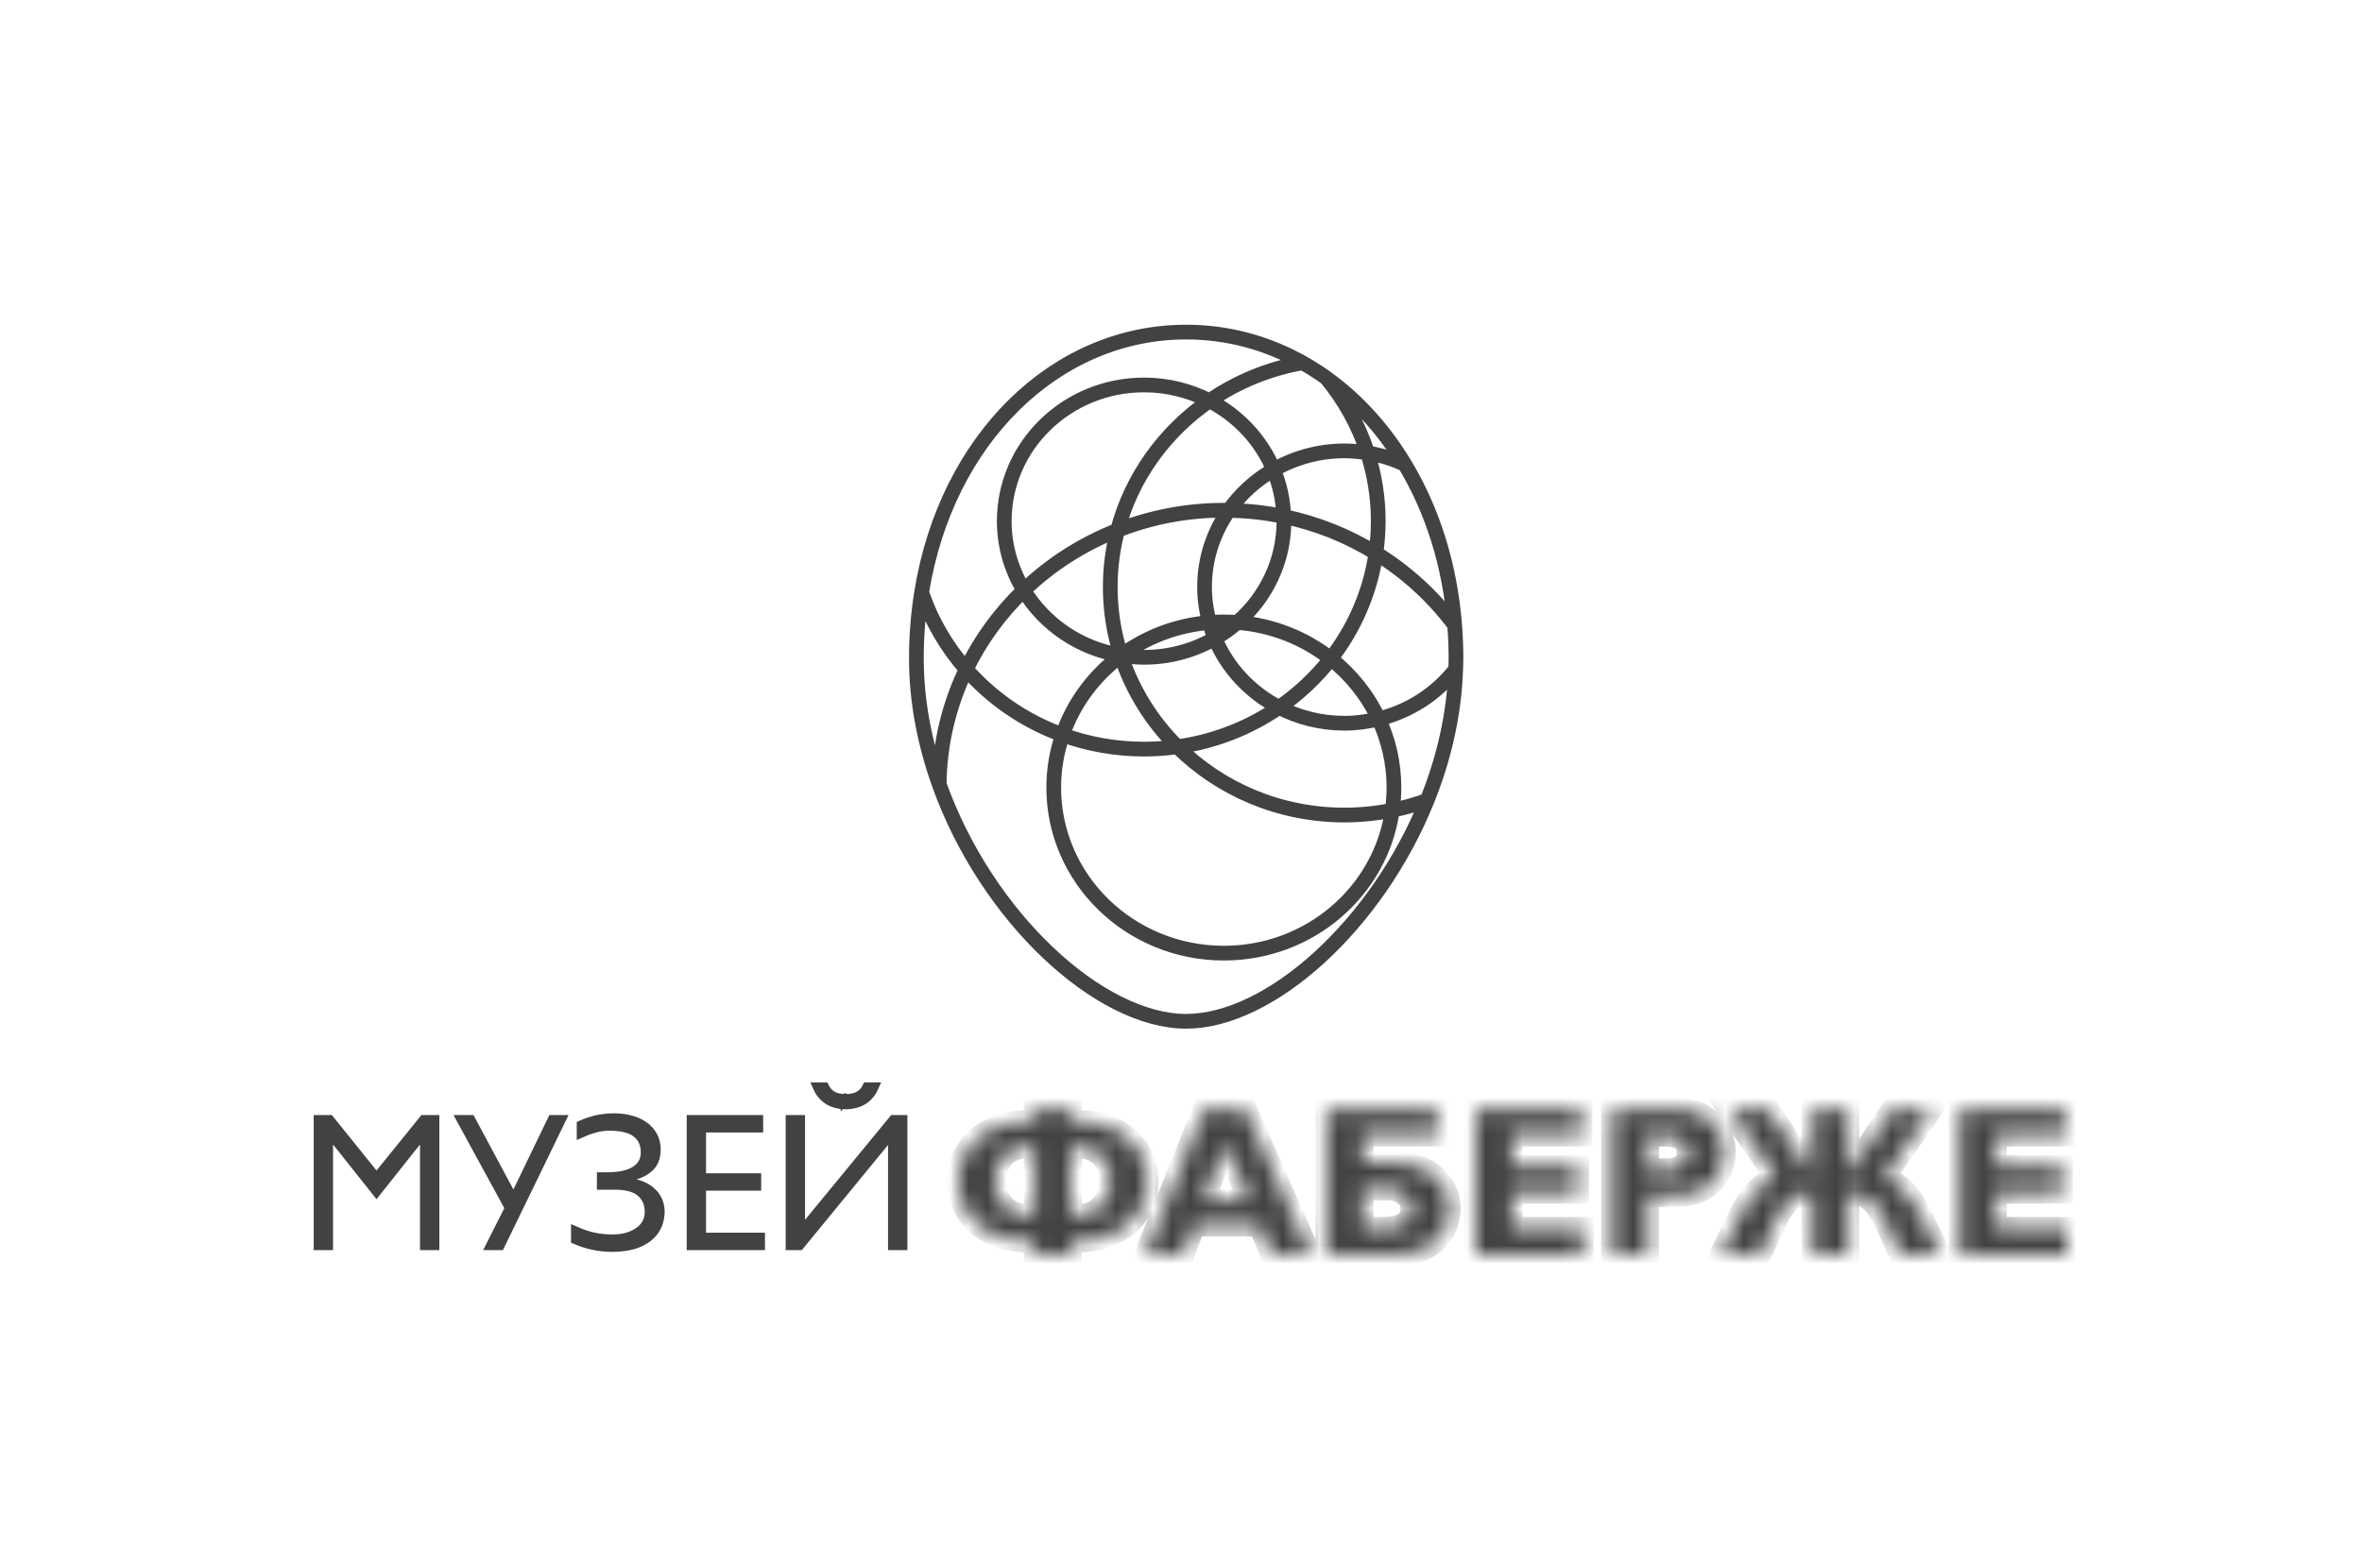
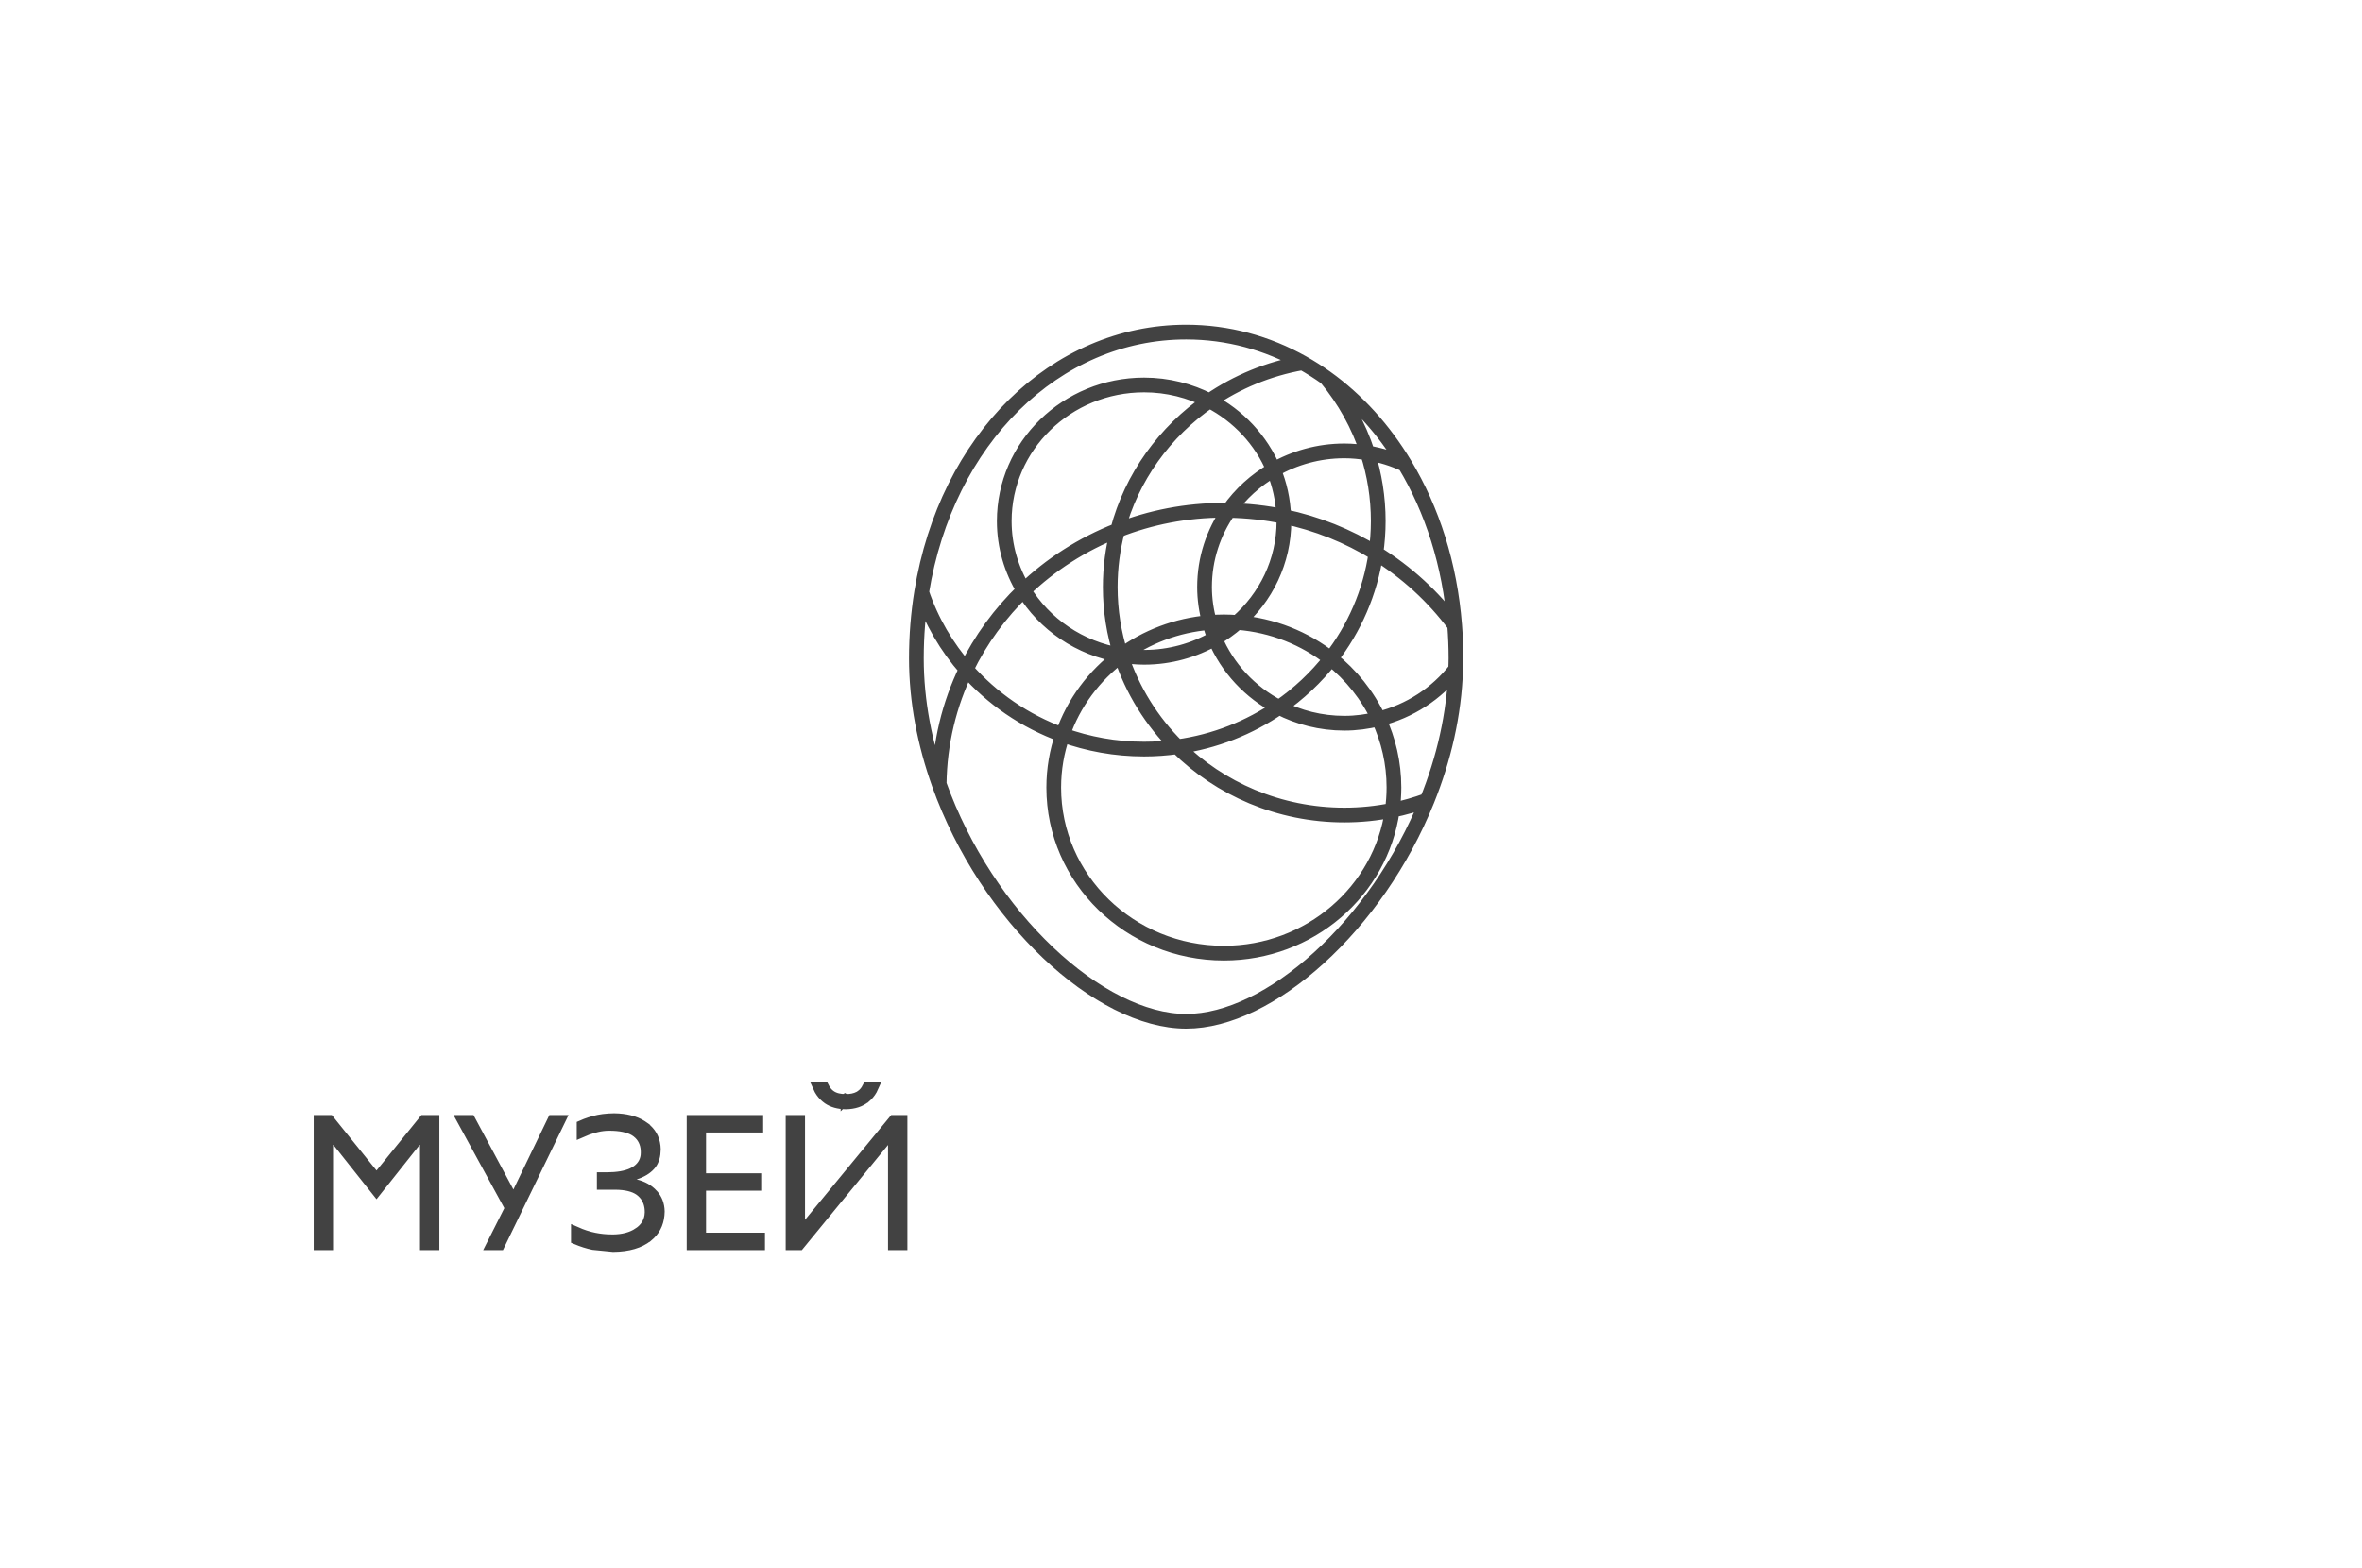
<svg xmlns="http://www.w3.org/2000/svg" width="128" height="85" viewBox="0 0 128 85" fill="none">
  <rect width="128" height="85" fill="white" />
  <g opacity="0.9">
    <path d="M63.804 40.478C63.215 40.56 62.613 40.605 62 40.605C60.446 40.605 58.958 40.331 57.582 39.834M63.804 40.478C66.106 42.76 69.31 44.178 72.855 44.178C73.745 44.178 74.613 44.087 75.451 43.918M63.804 40.478C65.836 40.197 67.71 39.446 69.313 38.343M63.804 40.478C62.419 39.104 61.36 37.418 60.751 35.535M57.582 39.834C57.273 40.73 57.103 41.688 57.103 42.687C57.103 47.645 61.23 51.664 66.322 51.664C70.983 51.664 74.834 48.293 75.451 43.918M57.582 39.834C58.176 38.107 59.292 36.614 60.751 35.535M57.582 39.834C55.541 39.095 53.751 37.859 52.361 36.278M75.451 43.918C75.508 43.515 75.54 43.105 75.54 42.687C75.54 41.361 75.242 40.102 74.712 38.969M75.451 43.918C76.1 43.787 76.73 43.605 77.338 43.381M66.593 27.665C67.611 27.682 68.606 27.793 69.566 27.994M66.593 27.665C67.222 26.767 68.053 26.017 69.017 25.463M66.593 27.665C66.502 27.663 66.412 27.657 66.322 27.657C64.285 27.657 62.343 28.045 60.564 28.743M66.593 27.665C65.763 28.848 65.276 30.279 65.276 31.82C65.276 32.487 65.375 33.13 65.545 33.743M69.566 27.994C69.535 27.101 69.346 26.248 69.017 25.463M69.566 27.994C71.369 28.369 73.053 29.052 74.562 29.982M69.566 27.994C69.569 28.078 69.579 28.162 69.579 28.247C69.579 30.432 68.599 32.389 67.051 33.74M69.017 25.463C68.344 23.855 67.107 22.532 65.543 21.724M69.017 25.463C70.144 24.817 71.453 24.439 72.855 24.439C73.283 24.439 73.701 24.482 74.111 24.549M65.545 33.743C65.626 34.038 65.722 34.326 65.838 34.605M65.545 33.743C65.801 33.723 66.059 33.71 66.322 33.71C66.567 33.71 66.81 33.722 67.051 33.74M65.545 33.743C63.759 33.889 62.118 34.528 60.767 35.523M65.838 34.605C66.272 34.356 66.678 34.066 67.051 33.74M65.838 34.605C64.711 35.252 63.403 35.629 62 35.629C61.58 35.629 61.17 35.587 60.767 35.523M65.838 34.605C66.512 36.212 67.749 37.536 69.313 38.343M67.051 33.74C68.963 33.886 70.71 34.598 72.116 35.707M65.543 21.724C64.485 21.179 63.281 20.866 62 20.866C57.815 20.866 54.422 24.171 54.422 28.247C54.422 29.617 54.812 30.895 55.479 31.995M65.543 21.724C63.12 23.392 61.321 25.864 60.564 28.743M65.543 21.724C67.022 20.707 68.734 19.99 70.587 19.664M55.479 31.995C56.923 30.605 58.649 29.494 60.564 28.743M55.479 31.995C54.199 33.226 53.139 34.674 52.361 36.278M55.479 31.995C56.594 33.832 58.501 35.154 60.745 35.519M60.564 28.743C60.304 29.727 60.166 30.758 60.166 31.82C60.166 33.109 60.369 34.351 60.745 35.519M69.313 38.343C70.37 38.889 71.575 39.202 72.855 39.202C73.497 39.202 74.116 39.115 74.712 38.969M69.313 38.343C70.38 37.609 71.326 36.72 72.116 35.707M74.712 38.969C74.114 37.694 73.221 36.578 72.116 35.707M74.712 38.969C76.402 38.554 77.862 37.589 78.885 36.277M72.116 35.707C73.391 34.07 74.255 32.113 74.562 29.982M49.945 32.102C49.759 33.252 49.66 34.448 49.66 35.685C49.66 38.027 50.119 40.336 50.894 42.505M49.945 32.102C50.467 33.652 51.295 35.066 52.361 36.278M49.945 32.102C51.281 23.822 57.191 18 64.281 18C66.54 18 68.677 18.592 70.587 19.664M50.894 42.505C50.921 40.279 51.443 38.171 52.361 36.278M50.894 42.505C53.469 49.717 59.579 55.358 64.281 55.358C68.807 55.358 74.604 50.169 77.338 43.381M74.562 29.982C74.644 29.416 74.689 28.837 74.689 28.247C74.689 26.959 74.486 25.717 74.111 24.549M74.562 29.982C76.228 31.009 77.677 32.337 78.83 33.889M78.83 33.889C78.572 30.595 77.608 27.627 76.13 25.172M78.83 33.889C78.876 34.478 78.901 35.076 78.901 35.685C78.901 35.883 78.892 36.08 78.885 36.277M76.13 25.172C75.5 24.877 74.823 24.665 74.111 24.549M76.13 25.172C74.986 23.27 73.536 21.674 71.863 20.476M74.111 24.549C73.627 23.047 72.856 21.67 71.863 20.476M60.767 35.523C60.761 35.526 60.757 35.531 60.751 35.535M60.767 35.523C60.76 35.522 60.753 35.521 60.745 35.519M71.863 20.476C71.451 20.18 71.024 19.91 70.587 19.664M60.751 35.535C60.749 35.53 60.747 35.525 60.745 35.519M78.885 36.277C78.806 38.734 78.24 41.144 77.338 43.381" stroke="#2E2E2E" stroke-width="0.798" stroke-miterlimit="10" stroke-linecap="round" stroke-linejoin="round" />
    <mask id="path-2-inside-1_271_17477" fill="white">
-       <path d="M104.128 65.918L105.145 68H102.962L102.154 66.242C101.903 65.699 101.621 65.297 101.305 65.035C100.988 64.773 100.648 64.642 100.283 64.644H100.17V68H99.548H98.208L98.201 64.644H98.088C97.722 64.642 97.382 64.773 97.066 65.035C96.75 65.297 96.467 65.699 96.218 66.242L95.409 68H93.227L94.243 65.918C94.451 65.48 94.69 65.088 94.961 64.74C95.233 64.393 95.472 64.219 95.872 63.994C95.988 63.929 96.124 63.864 96.236 63.811L93.673 60.109H95.832L98.208 63.684L98.202 60.109H99.556H100.163V63.684L102.539 60.109H104.698L102.135 63.811C102.247 63.864 102.383 63.929 102.5 63.994C102.899 64.219 103.138 64.393 103.409 64.74C103.68 65.088 103.921 65.48 104.128 65.918ZM111.999 66.553V67.998H106.193V60.107H111.918V61.552H108.154V63.209H111.745V64.654H108.154V66.553H111.999ZM91.178 63.146C90.99 63.303 90.674 63.381 90.228 63.383H89.315V61.553H90.008C90.534 61.549 90.907 61.617 91.129 61.758C91.351 61.899 91.459 62.135 91.452 62.467C91.458 62.764 91.366 62.99 91.178 63.146ZM93.196 61.36C93.01 61.005 92.726 60.709 92.34 60.474C91.954 60.239 91.462 60.116 90.863 60.107H87.353V67.998H89.315V64.827H90.875C91.477 64.819 91.97 64.695 92.354 64.457C92.737 64.218 93.02 63.918 93.201 63.556C93.383 63.194 93.474 62.823 93.472 62.444C93.473 62.077 93.381 61.715 93.196 61.36ZM81.934 66.553H85.778V67.998H79.972V60.107H85.698V61.552H81.934V63.209H85.525V64.654H81.934V66.553ZM76.127 66.277C75.882 66.459 75.49 66.552 74.951 66.553H73.842V64.469H75.217C75.573 64.475 75.871 64.572 76.112 64.761C76.353 64.95 76.478 65.192 76.488 65.488C76.492 65.831 76.372 66.094 76.127 66.277ZM77.277 63.406C76.833 63.16 76.258 63.033 75.552 63.023H73.842V61.553H77.895V60.107H71.881V67.998H75.713C76.472 67.984 77.059 67.837 77.474 67.557C77.89 67.276 78.176 66.945 78.336 66.563C78.496 66.18 78.572 65.829 78.564 65.51C78.567 65.109 78.464 64.719 78.256 64.341C78.048 63.964 77.721 63.652 77.277 63.406ZM65.246 65.06L66.4 61.993L67.67 65.06H65.246ZM65.234 60.107L62.059 67.998H64.137L64.726 66.436H68.248L68.894 67.998H71.007L67.509 60.107H65.234ZM59.684 65.351C59.371 65.682 58.958 65.851 58.446 65.859H58.03V62.2H58.446C58.958 62.204 59.371 62.364 59.684 62.68C59.998 62.995 60.159 63.441 60.168 64.018C60.159 64.576 59.998 65.021 59.684 65.351ZM56.069 65.859H55.653C55.141 65.851 54.729 65.682 54.415 65.351C54.102 65.021 53.94 64.576 53.932 64.018C53.94 63.441 54.102 62.995 54.415 62.68C54.729 62.364 55.141 62.204 55.653 62.2H56.069V65.859ZM61.723 62.368C61.415 61.876 60.973 61.486 60.393 61.198C59.815 60.91 59.115 60.762 58.296 60.755H58.03V60.107H56.069V60.755H55.803C54.985 60.762 54.286 60.91 53.706 61.198C53.127 61.486 52.684 61.876 52.377 62.368C52.07 62.859 51.915 63.413 51.912 64.03C51.915 64.646 52.07 65.2 52.377 65.691C52.684 66.183 53.127 66.573 53.706 66.862C54.286 67.15 54.985 67.297 55.803 67.304H56.069V67.998H58.03V67.304H58.296C59.115 67.297 59.815 67.15 60.393 66.862C60.973 66.573 61.415 66.183 61.723 65.691C62.03 65.2 62.184 64.646 62.187 64.03C62.184 63.413 62.03 62.859 61.723 62.368Z" />
-     </mask>
-     <path d="M104.128 65.918L105.145 68H102.962L102.154 66.242C101.903 65.699 101.621 65.297 101.305 65.035C100.988 64.773 100.648 64.642 100.283 64.644H100.17V68H99.548H98.208L98.201 64.644H98.088C97.722 64.642 97.382 64.773 97.066 65.035C96.75 65.297 96.467 65.699 96.218 66.242L95.409 68H93.227L94.243 65.918C94.451 65.48 94.69 65.088 94.961 64.74C95.233 64.393 95.472 64.219 95.872 63.994C95.988 63.929 96.124 63.864 96.236 63.811L93.673 60.109H95.832L98.208 63.684L98.202 60.109H99.556H100.163V63.684L102.539 60.109H104.698L102.135 63.811C102.247 63.864 102.383 63.929 102.5 63.994C102.899 64.219 103.138 64.393 103.409 64.74C103.68 65.088 103.921 65.48 104.128 65.918ZM111.999 66.553V67.998H106.193V60.107H111.918V61.552H108.154V63.209H111.745V64.654H108.154V66.553H111.999ZM91.178 63.146C90.99 63.303 90.674 63.381 90.228 63.383H89.315V61.553H90.008C90.534 61.549 90.907 61.617 91.129 61.758C91.351 61.899 91.459 62.135 91.452 62.467C91.458 62.764 91.366 62.99 91.178 63.146ZM93.196 61.36C93.01 61.005 92.726 60.709 92.34 60.474C91.954 60.239 91.462 60.116 90.863 60.107H87.353V67.998H89.315V64.827H90.875C91.477 64.819 91.97 64.695 92.354 64.457C92.737 64.218 93.02 63.918 93.201 63.556C93.383 63.194 93.474 62.823 93.472 62.444C93.473 62.077 93.381 61.715 93.196 61.36ZM81.934 66.553H85.778V67.998H79.972V60.107H85.698V61.552H81.934V63.209H85.525V64.654H81.934V66.553ZM76.127 66.277C75.882 66.459 75.49 66.552 74.951 66.553H73.842V64.469H75.217C75.573 64.475 75.871 64.572 76.112 64.761C76.353 64.95 76.478 65.192 76.488 65.488C76.492 65.831 76.372 66.094 76.127 66.277ZM77.277 63.406C76.833 63.16 76.258 63.033 75.552 63.023H73.842V61.553H77.895V60.107H71.881V67.998H75.713C76.472 67.984 77.059 67.837 77.474 67.557C77.89 67.276 78.176 66.945 78.336 66.563C78.496 66.18 78.572 65.829 78.564 65.51C78.567 65.109 78.464 64.719 78.256 64.341C78.048 63.964 77.721 63.652 77.277 63.406ZM65.246 65.06L66.4 61.993L67.67 65.06H65.246ZM65.234 60.107L62.059 67.998H64.137L64.726 66.436H68.248L68.894 67.998H71.007L67.509 60.107H65.234ZM59.684 65.351C59.371 65.682 58.958 65.851 58.446 65.859H58.03V62.2H58.446C58.958 62.204 59.371 62.364 59.684 62.68C59.998 62.995 60.159 63.441 60.168 64.018C60.159 64.576 59.998 65.021 59.684 65.351ZM56.069 65.859H55.653C55.141 65.851 54.729 65.682 54.415 65.351C54.102 65.021 53.94 64.576 53.932 64.018C53.94 63.441 54.102 62.995 54.415 62.68C54.729 62.364 55.141 62.204 55.653 62.2H56.069V65.859ZM61.723 62.368C61.415 61.876 60.973 61.486 60.393 61.198C59.815 60.91 59.115 60.762 58.296 60.755H58.03V60.107H56.069V60.755H55.803C54.985 60.762 54.286 60.91 53.706 61.198C53.127 61.486 52.684 61.876 52.377 62.368C52.07 62.859 51.915 63.413 51.912 64.03C51.915 64.646 52.07 65.2 52.377 65.691C52.684 66.183 53.127 66.573 53.706 66.862C54.286 67.15 54.985 67.297 55.803 67.304H56.069V67.998H58.03V67.304H58.296C59.115 67.297 59.815 67.15 60.393 66.862C60.973 66.573 61.415 66.183 61.723 65.691C62.03 65.2 62.184 64.646 62.187 64.03C62.184 63.413 62.03 62.859 61.723 62.368Z" fill="#2E2E2E" stroke="#2E2E2E" stroke-width="1.183" mask="url(#path-2-inside-1_271_17477)" />
-     <path d="M33.278 60.619C33.913 60.627 34.408 60.759 34.785 60.996L34.94 61.103V61.104C35.278 61.365 35.469 61.698 35.519 62.118L35.531 62.302C35.528 62.644 35.449 62.899 35.315 63.088L35.253 63.166C35.065 63.378 34.792 63.55 34.418 63.667L33.47 63.966L34.437 64.196C34.837 64.291 35.149 64.47 35.387 64.729V64.73C35.615 64.979 35.737 65.286 35.745 65.668C35.736 66.189 35.57 66.599 35.246 66.915L35.098 67.045H35.097C34.667 67.385 34.057 67.573 33.234 67.582C32.95 67.582 32.675 67.563 32.408 67.522L32.144 67.474C31.845 67.411 31.538 67.313 31.219 67.18V66.769C31.382 66.841 31.543 66.905 31.704 66.957L31.996 67.043H31.997C32.289 67.116 32.59 67.162 32.901 67.179L33.217 67.187H33.218C33.757 67.181 34.224 67.063 34.599 66.81L34.6 66.811C34.938 66.583 35.144 66.274 35.199 65.895L35.214 65.728V65.724C35.219 65.334 35.109 64.993 34.868 64.726L34.757 64.617C34.474 64.367 34.06 64.248 33.563 64.219L33.346 64.212H32.621V63.818H32.895C33.449 63.815 33.916 63.742 34.27 63.574L34.414 63.496C34.746 63.293 34.946 63.002 34.99 62.639L34.999 62.479C35.005 62.086 34.885 61.747 34.627 61.491L34.508 61.386C34.211 61.155 33.776 61.045 33.246 61.02L33.013 61.014H33.012C32.792 61.014 32.566 61.042 32.335 61.096L32.102 61.159C31.916 61.215 31.725 61.286 31.529 61.372V60.992C31.662 60.933 31.808 60.877 31.968 60.826L32.2 60.756C32.507 60.671 32.865 60.624 33.278 60.619ZM43.351 60.715V66.884L43.837 66.293L48.425 60.715H48.898V67.486H48.398V61.294L47.912 61.887L43.323 67.486H42.852V60.715H43.351ZM41.083 60.715V61.111H37.987V63.871H40.976V64.266H37.987V67.09H41.18V67.486H37.488V60.715H41.083ZM25.495 60.715L27.581 64.606L27.835 65.081L28.069 64.595L29.943 60.715H30.372L27.083 67.486H26.629L27.575 65.609L27.64 65.48L27.57 65.354L25.039 60.715H25.495ZM17.852 60.715L20.191 63.618L20.404 63.882L20.618 63.619L22.968 60.715H23.535V67.486H23.036V61.787H22.608L22.525 61.89L20.404 64.561L18.284 61.89L18.201 61.787H17.774V67.486H17.274V60.715H17.852ZM44.665 58.945C44.741 59.094 44.84 59.222 44.965 59.324L45.042 59.38L45.043 59.381C45.259 59.523 45.53 59.578 45.83 59.577V59.578L45.831 59.577L45.833 59.578L45.832 59.577C46.094 59.578 46.335 59.536 46.536 59.43L46.62 59.381L46.621 59.38C46.783 59.273 46.907 59.124 46.998 58.945H47.329C47.25 59.123 47.142 59.279 47.005 59.414L46.907 59.502H46.906C46.644 59.722 46.293 59.846 45.831 59.854C45.428 59.847 45.109 59.751 44.86 59.581L44.757 59.502L44.659 59.414C44.522 59.279 44.414 59.123 44.335 58.945H44.665Z" fill="#2E2E2E" stroke="#2E2E2E" stroke-width="0.549" />
+       </mask>
+     <path d="M33.278 60.619C33.913 60.627 34.408 60.759 34.785 60.996L34.94 61.103V61.104C35.278 61.365 35.469 61.698 35.519 62.118L35.531 62.302C35.528 62.644 35.449 62.899 35.315 63.088L35.253 63.166C35.065 63.378 34.792 63.55 34.418 63.667L33.47 63.966L34.437 64.196C34.837 64.291 35.149 64.47 35.387 64.729V64.73C35.615 64.979 35.737 65.286 35.745 65.668C35.736 66.189 35.57 66.599 35.246 66.915L35.098 67.045H35.097C34.667 67.385 34.057 67.573 33.234 67.582L32.144 67.474C31.845 67.411 31.538 67.313 31.219 67.18V66.769C31.382 66.841 31.543 66.905 31.704 66.957L31.996 67.043H31.997C32.289 67.116 32.59 67.162 32.901 67.179L33.217 67.187H33.218C33.757 67.181 34.224 67.063 34.599 66.81L34.6 66.811C34.938 66.583 35.144 66.274 35.199 65.895L35.214 65.728V65.724C35.219 65.334 35.109 64.993 34.868 64.726L34.757 64.617C34.474 64.367 34.06 64.248 33.563 64.219L33.346 64.212H32.621V63.818H32.895C33.449 63.815 33.916 63.742 34.27 63.574L34.414 63.496C34.746 63.293 34.946 63.002 34.99 62.639L34.999 62.479C35.005 62.086 34.885 61.747 34.627 61.491L34.508 61.386C34.211 61.155 33.776 61.045 33.246 61.02L33.013 61.014H33.012C32.792 61.014 32.566 61.042 32.335 61.096L32.102 61.159C31.916 61.215 31.725 61.286 31.529 61.372V60.992C31.662 60.933 31.808 60.877 31.968 60.826L32.2 60.756C32.507 60.671 32.865 60.624 33.278 60.619ZM43.351 60.715V66.884L43.837 66.293L48.425 60.715H48.898V67.486H48.398V61.294L47.912 61.887L43.323 67.486H42.852V60.715H43.351ZM41.083 60.715V61.111H37.987V63.871H40.976V64.266H37.987V67.09H41.18V67.486H37.488V60.715H41.083ZM25.495 60.715L27.581 64.606L27.835 65.081L28.069 64.595L29.943 60.715H30.372L27.083 67.486H26.629L27.575 65.609L27.64 65.48L27.57 65.354L25.039 60.715H25.495ZM17.852 60.715L20.191 63.618L20.404 63.882L20.618 63.619L22.968 60.715H23.535V67.486H23.036V61.787H22.608L22.525 61.89L20.404 64.561L18.284 61.89L18.201 61.787H17.774V67.486H17.274V60.715H17.852ZM44.665 58.945C44.741 59.094 44.84 59.222 44.965 59.324L45.042 59.38L45.043 59.381C45.259 59.523 45.53 59.578 45.83 59.577V59.578L45.831 59.577L45.833 59.578L45.832 59.577C46.094 59.578 46.335 59.536 46.536 59.43L46.62 59.381L46.621 59.38C46.783 59.273 46.907 59.124 46.998 58.945H47.329C47.25 59.123 47.142 59.279 47.005 59.414L46.907 59.502H46.906C46.644 59.722 46.293 59.846 45.831 59.854C45.428 59.847 45.109 59.751 44.86 59.581L44.757 59.502L44.659 59.414C44.522 59.279 44.414 59.123 44.335 58.945H44.665Z" fill="#2E2E2E" stroke="#2E2E2E" stroke-width="0.549" />
  </g>
</svg>